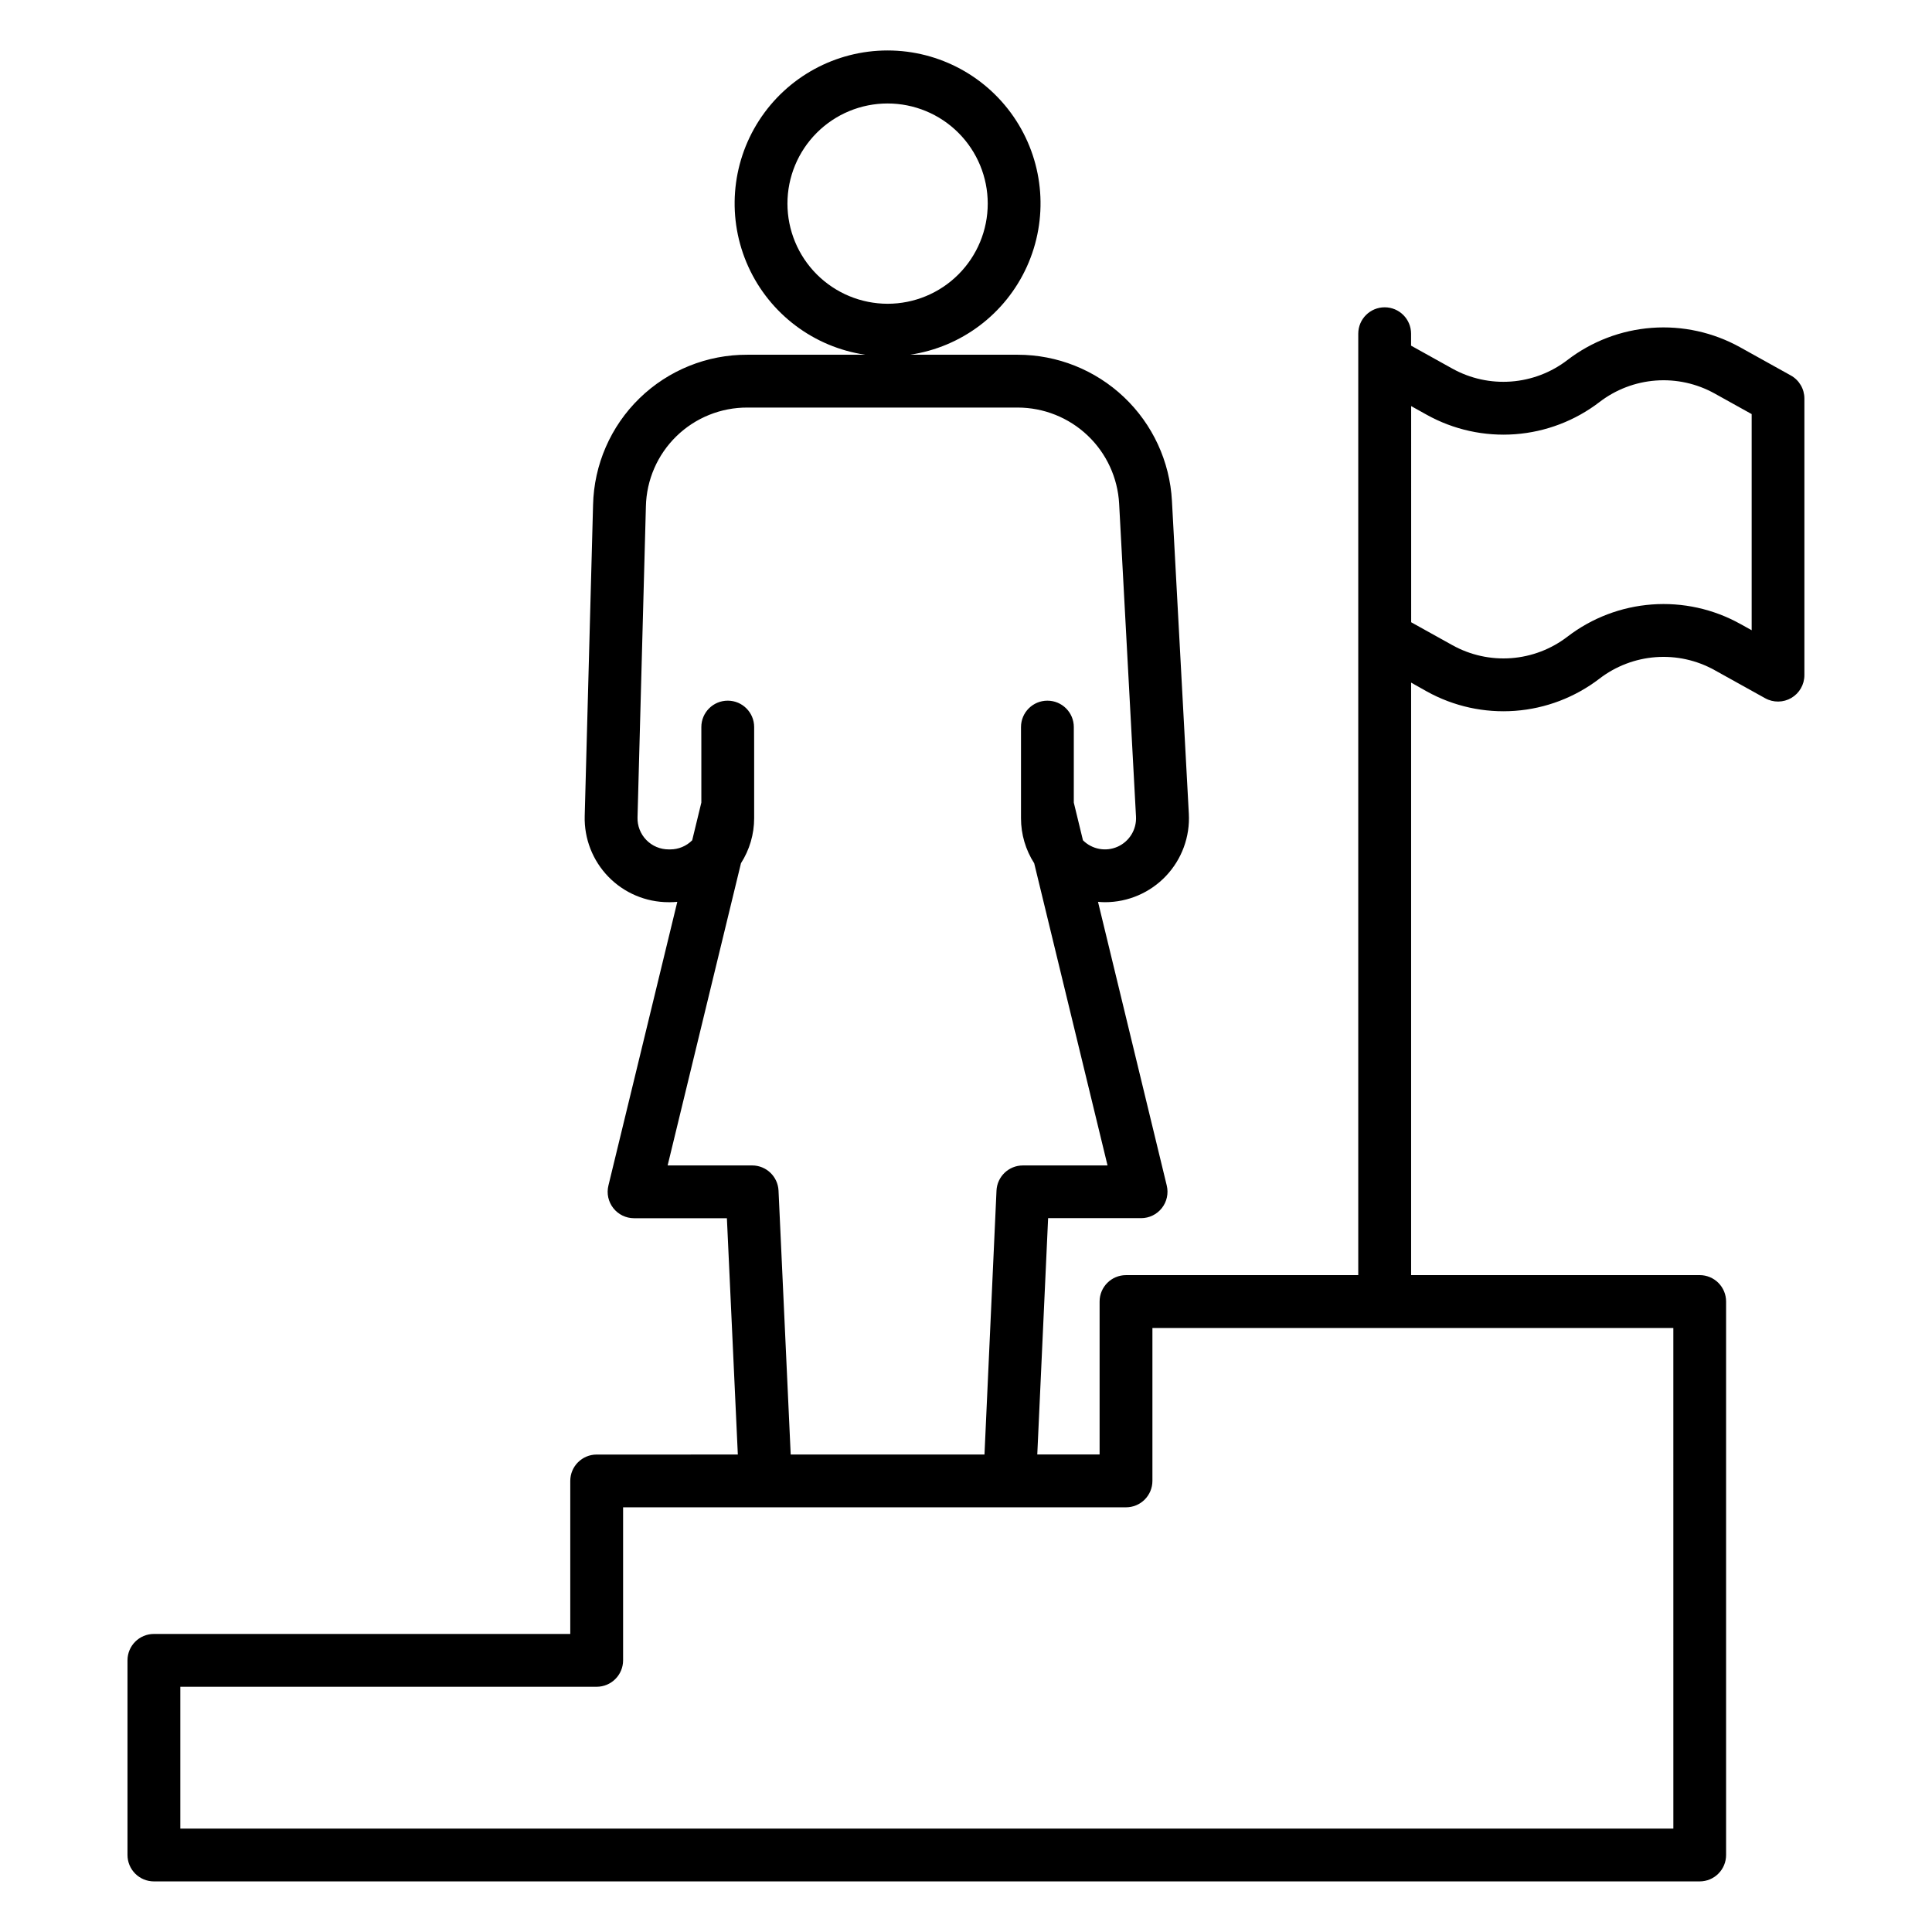
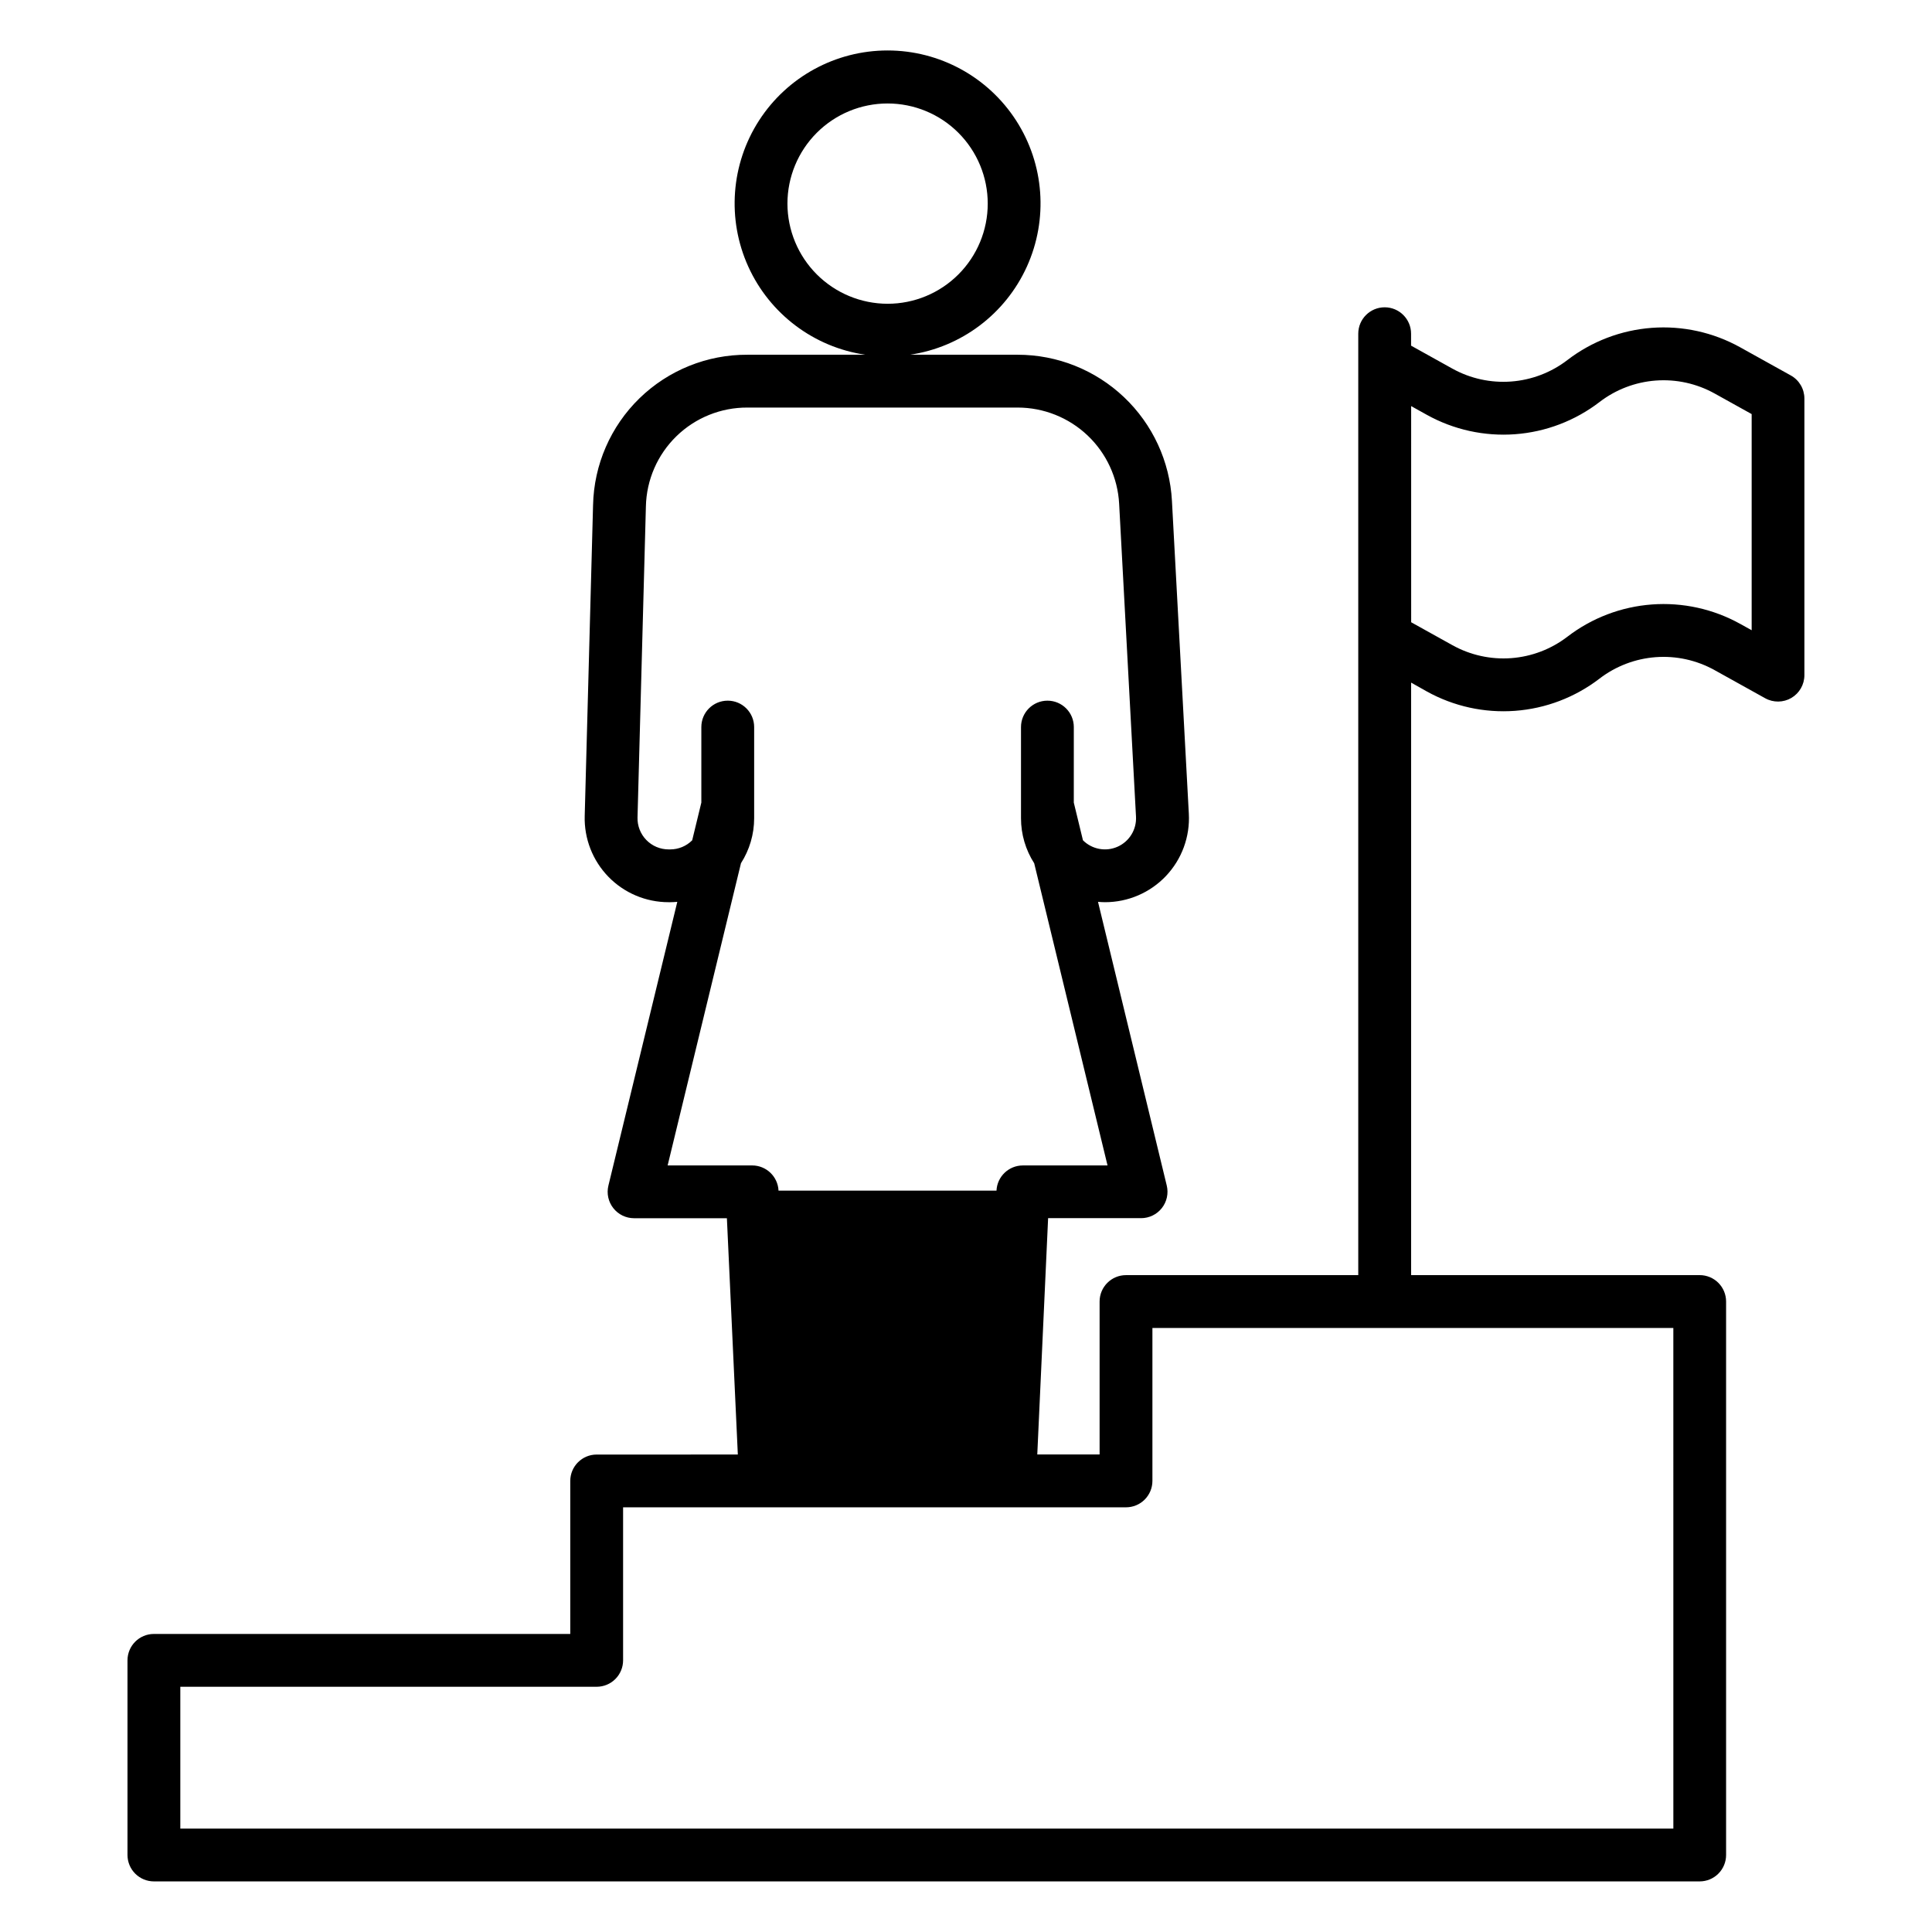
<svg xmlns="http://www.w3.org/2000/svg" fill="#000000" width="800px" height="800px" version="1.1" viewBox="144 144 512 512">
-   <path d="m522.1 327.23c7.129 3.961 15.262 5.75 23.398 5.148 8.133-0.602 15.914-3.57 22.383-8.535 4.305-3.305 9.48-5.281 14.895-5.688 5.414-0.402 10.828 0.785 15.574 3.418l13.438 7.469c2.168 1.203 4.812 1.168 6.949-0.086 2.133-1.258 3.445-3.551 3.445-6.031v-73.309c0-2.543-1.375-4.883-3.598-6.117l-13.434-7.469c-7.133-3.961-15.266-5.75-23.398-5.148-8.133 0.605-15.914 3.57-22.383 8.539-4.305 3.305-9.484 5.281-14.898 5.684-5.41 0.406-10.824-0.781-15.574-3.414l-10.949-6.09v-3.168c0-3.863-3.133-6.996-6.996-6.996-3.867 0-7 3.133-7 6.996v249.49h-61.551c-3.863 0-6.996 3.133-6.996 6.996v40.531h-16.516l2.871-62.625h24.645c2.144 0 4.172-0.988 5.496-2.672 1.328-1.688 1.805-3.891 1.301-5.973l-18.219-75.184c0.613 0.051 1.23 0.094 1.859 0.094h0.004c6.106 0 11.945-2.512 16.145-6.945 4.199-4.434 6.394-10.398 6.062-16.496l-4.477-82.914c-0.566-10.461-5.117-20.301-12.723-27.504-7.602-7.203-17.676-11.219-28.148-11.223h-28.57c13.629-2.008 25.305-10.805 30.996-23.352 5.691-12.547 4.625-27.125-2.84-38.707-7.461-11.578-20.297-18.578-34.074-18.578s-26.609 7-34.074 18.578c-7.461 11.582-8.531 26.16-2.84 38.707 5.695 12.547 17.371 21.344 31 23.352h-31.227c-10.68-0.051-20.953 4.094-28.605 11.539-7.652 7.449-12.07 17.609-12.305 28.285l-2.215 82.418c-0.164 6 2.106 11.812 6.293 16.113s9.934 6.727 15.938 6.727h0.445c0.629 0 1.25-0.043 1.863-0.094l-18.258 75.199c-0.508 2.086-0.027 4.285 1.301 5.973 1.324 1.688 3.352 2.672 5.496 2.672h24.605l2.898 62.625-37.41 0.004c-3.863 0-6.996 3.133-6.996 6.996v40.547h-110.34c-3.867 0-7 3.133-7 6.996v51.586c0 1.855 0.738 3.633 2.051 4.945s3.094 2.051 4.949 2.051h409.65c1.855 0 3.637-0.738 4.945-2.051 1.312-1.312 2.051-3.09 2.051-4.945v-146.68c0-1.855-0.738-3.637-2.051-4.949-1.309-1.312-3.09-2.047-4.945-2.047h-76.477v-157.02zm-169.42-129.27c0-7.039 2.797-13.789 7.773-18.766 4.977-4.981 11.727-7.773 18.766-7.773s13.793 2.793 18.77 7.773c4.977 4.977 7.773 11.727 7.773 18.766s-2.797 13.789-7.773 18.766c-4.977 4.981-11.73 7.777-18.77 7.777-7.035-0.012-13.781-2.809-18.758-7.785-4.977-4.977-7.773-11.723-7.781-18.758zm-2.363 261.57c-0.172-3.738-3.254-6.68-6.996-6.676h-22.391l19.434-80.082h-0.004c2.281-3.555 3.496-7.691 3.5-11.918v-24.176c0-3.863-3.133-6.996-6.996-6.996-3.867 0-7 3.133-7 6.996v20.012l-2.426 9.996c-1.539 1.547-3.637 2.414-5.82 2.414h-0.426c-2.227 0-4.359-0.898-5.91-2.496-1.551-1.594-2.394-3.75-2.332-5.973l2.219-82.418c0.152-7.027 3.059-13.711 8.094-18.613 5.035-4.902 11.797-7.629 18.824-7.594h71.621c6.887 0.008 13.512 2.652 18.512 7.391 4.996 4.738 7.992 11.215 8.363 18.09l4.469 82.918v0.004c0.184 3.406-1.75 6.578-4.871 7.973-3.117 1.391-6.769 0.715-9.188-1.699l-2.426-9.988 0.004-20.016c0-3.863-3.133-6.996-7-6.996-3.863 0-6.996 3.133-6.996 6.996v24.176c0 4.227 1.215 8.367 3.5 11.926l19.434 80.074h-22.43c-3.742-0.004-6.828 2.938-6.996 6.676l-3.184 69.926h-51.355zm237.14 169.07h-395.67v-37.59h110.34c1.855 0 3.637-0.738 4.949-2.051s2.051-3.094 2.051-4.949v-40.555h133.28c1.855 0 3.637-0.738 4.949-2.051s2.047-3.09 2.047-4.949v-40.531h138.05zm-65.336-374.67c7.129 3.961 15.262 5.746 23.395 5.144 8.133-0.605 15.914-3.57 22.383-8.539 4.305-3.305 9.48-5.281 14.895-5.684 5.414-0.402 10.828 0.785 15.574 3.418l9.84 5.469v57.285l-3.039-1.691v0.004c-7.129-3.961-15.262-5.746-23.398-5.144-8.133 0.602-15.91 3.566-22.383 8.535-4.305 3.305-9.48 5.285-14.895 5.688-5.41 0.402-10.824-0.789-15.57-3.422l-10.949-6.086-0.004-57.285z" />
+   <path d="m522.1 327.23c7.129 3.961 15.262 5.75 23.398 5.148 8.133-0.602 15.914-3.57 22.383-8.535 4.305-3.305 9.48-5.281 14.895-5.688 5.414-0.402 10.828 0.785 15.574 3.418l13.438 7.469c2.168 1.203 4.812 1.168 6.949-0.086 2.133-1.258 3.445-3.551 3.445-6.031v-73.309c0-2.543-1.375-4.883-3.598-6.117l-13.434-7.469c-7.133-3.961-15.266-5.75-23.398-5.148-8.133 0.605-15.914 3.57-22.383 8.539-4.305 3.305-9.484 5.281-14.898 5.684-5.41 0.406-10.824-0.781-15.574-3.414l-10.949-6.09v-3.168c0-3.863-3.133-6.996-6.996-6.996-3.867 0-7 3.133-7 6.996v249.49h-61.551c-3.863 0-6.996 3.133-6.996 6.996v40.531h-16.516l2.871-62.625h24.645c2.144 0 4.172-0.988 5.496-2.672 1.328-1.688 1.805-3.891 1.301-5.973l-18.219-75.184c0.613 0.051 1.23 0.094 1.859 0.094h0.004c6.106 0 11.945-2.512 16.145-6.945 4.199-4.434 6.394-10.398 6.062-16.496l-4.477-82.914c-0.566-10.461-5.117-20.301-12.723-27.504-7.602-7.203-17.676-11.219-28.148-11.223h-28.57c13.629-2.008 25.305-10.805 30.996-23.352 5.691-12.547 4.625-27.125-2.84-38.707-7.461-11.578-20.297-18.578-34.074-18.578s-26.609 7-34.074 18.578c-7.461 11.582-8.531 26.16-2.84 38.707 5.695 12.547 17.371 21.344 31 23.352h-31.227c-10.68-0.051-20.953 4.094-28.605 11.539-7.652 7.449-12.07 17.609-12.305 28.285l-2.215 82.418c-0.164 6 2.106 11.812 6.293 16.113s9.934 6.727 15.938 6.727h0.445c0.629 0 1.25-0.043 1.863-0.094l-18.258 75.199c-0.508 2.086-0.027 4.285 1.301 5.973 1.324 1.688 3.352 2.672 5.496 2.672h24.605l2.898 62.625-37.41 0.004c-3.863 0-6.996 3.133-6.996 6.996v40.547h-110.34c-3.867 0-7 3.133-7 6.996v51.586c0 1.855 0.738 3.633 2.051 4.945s3.094 2.051 4.949 2.051h409.65c1.855 0 3.637-0.738 4.945-2.051 1.312-1.312 2.051-3.09 2.051-4.945v-146.68c0-1.855-0.738-3.637-2.051-4.949-1.309-1.312-3.09-2.047-4.945-2.047h-76.477v-157.02zm-169.42-129.27c0-7.039 2.797-13.789 7.773-18.766 4.977-4.981 11.727-7.773 18.766-7.773s13.793 2.793 18.77 7.773c4.977 4.977 7.773 11.727 7.773 18.766s-2.797 13.789-7.773 18.766c-4.977 4.981-11.73 7.777-18.77 7.777-7.035-0.012-13.781-2.809-18.758-7.785-4.977-4.977-7.773-11.723-7.781-18.758zm-2.363 261.57c-0.172-3.738-3.254-6.68-6.996-6.676h-22.391l19.434-80.082h-0.004c2.281-3.555 3.496-7.691 3.5-11.918v-24.176c0-3.863-3.133-6.996-6.996-6.996-3.867 0-7 3.133-7 6.996v20.012l-2.426 9.996c-1.539 1.547-3.637 2.414-5.82 2.414h-0.426c-2.227 0-4.359-0.898-5.91-2.496-1.551-1.594-2.394-3.75-2.332-5.973l2.219-82.418c0.152-7.027 3.059-13.711 8.094-18.613 5.035-4.902 11.797-7.629 18.824-7.594h71.621c6.887 0.008 13.512 2.652 18.512 7.391 4.996 4.738 7.992 11.215 8.363 18.09l4.469 82.918v0.004c0.184 3.406-1.75 6.578-4.871 7.973-3.117 1.391-6.769 0.715-9.188-1.699l-2.426-9.988 0.004-20.016c0-3.863-3.133-6.996-7-6.996-3.863 0-6.996 3.133-6.996 6.996v24.176c0 4.227 1.215 8.367 3.5 11.926l19.434 80.074h-22.43c-3.742-0.004-6.828 2.938-6.996 6.676h-51.355zm237.14 169.07h-395.67v-37.59h110.34c1.855 0 3.637-0.738 4.949-2.051s2.051-3.094 2.051-4.949v-40.555h133.28c1.855 0 3.637-0.738 4.949-2.051s2.047-3.09 2.047-4.949v-40.531h138.05zm-65.336-374.67c7.129 3.961 15.262 5.746 23.395 5.144 8.133-0.605 15.914-3.57 22.383-8.539 4.305-3.305 9.48-5.281 14.895-5.684 5.414-0.402 10.828 0.785 15.574 3.418l9.84 5.469v57.285l-3.039-1.691v0.004c-7.129-3.961-15.262-5.746-23.398-5.144-8.133 0.602-15.91 3.566-22.383 8.535-4.305 3.305-9.48 5.285-14.895 5.688-5.41 0.402-10.824-0.789-15.57-3.422l-10.949-6.086-0.004-57.285z" />
</svg>